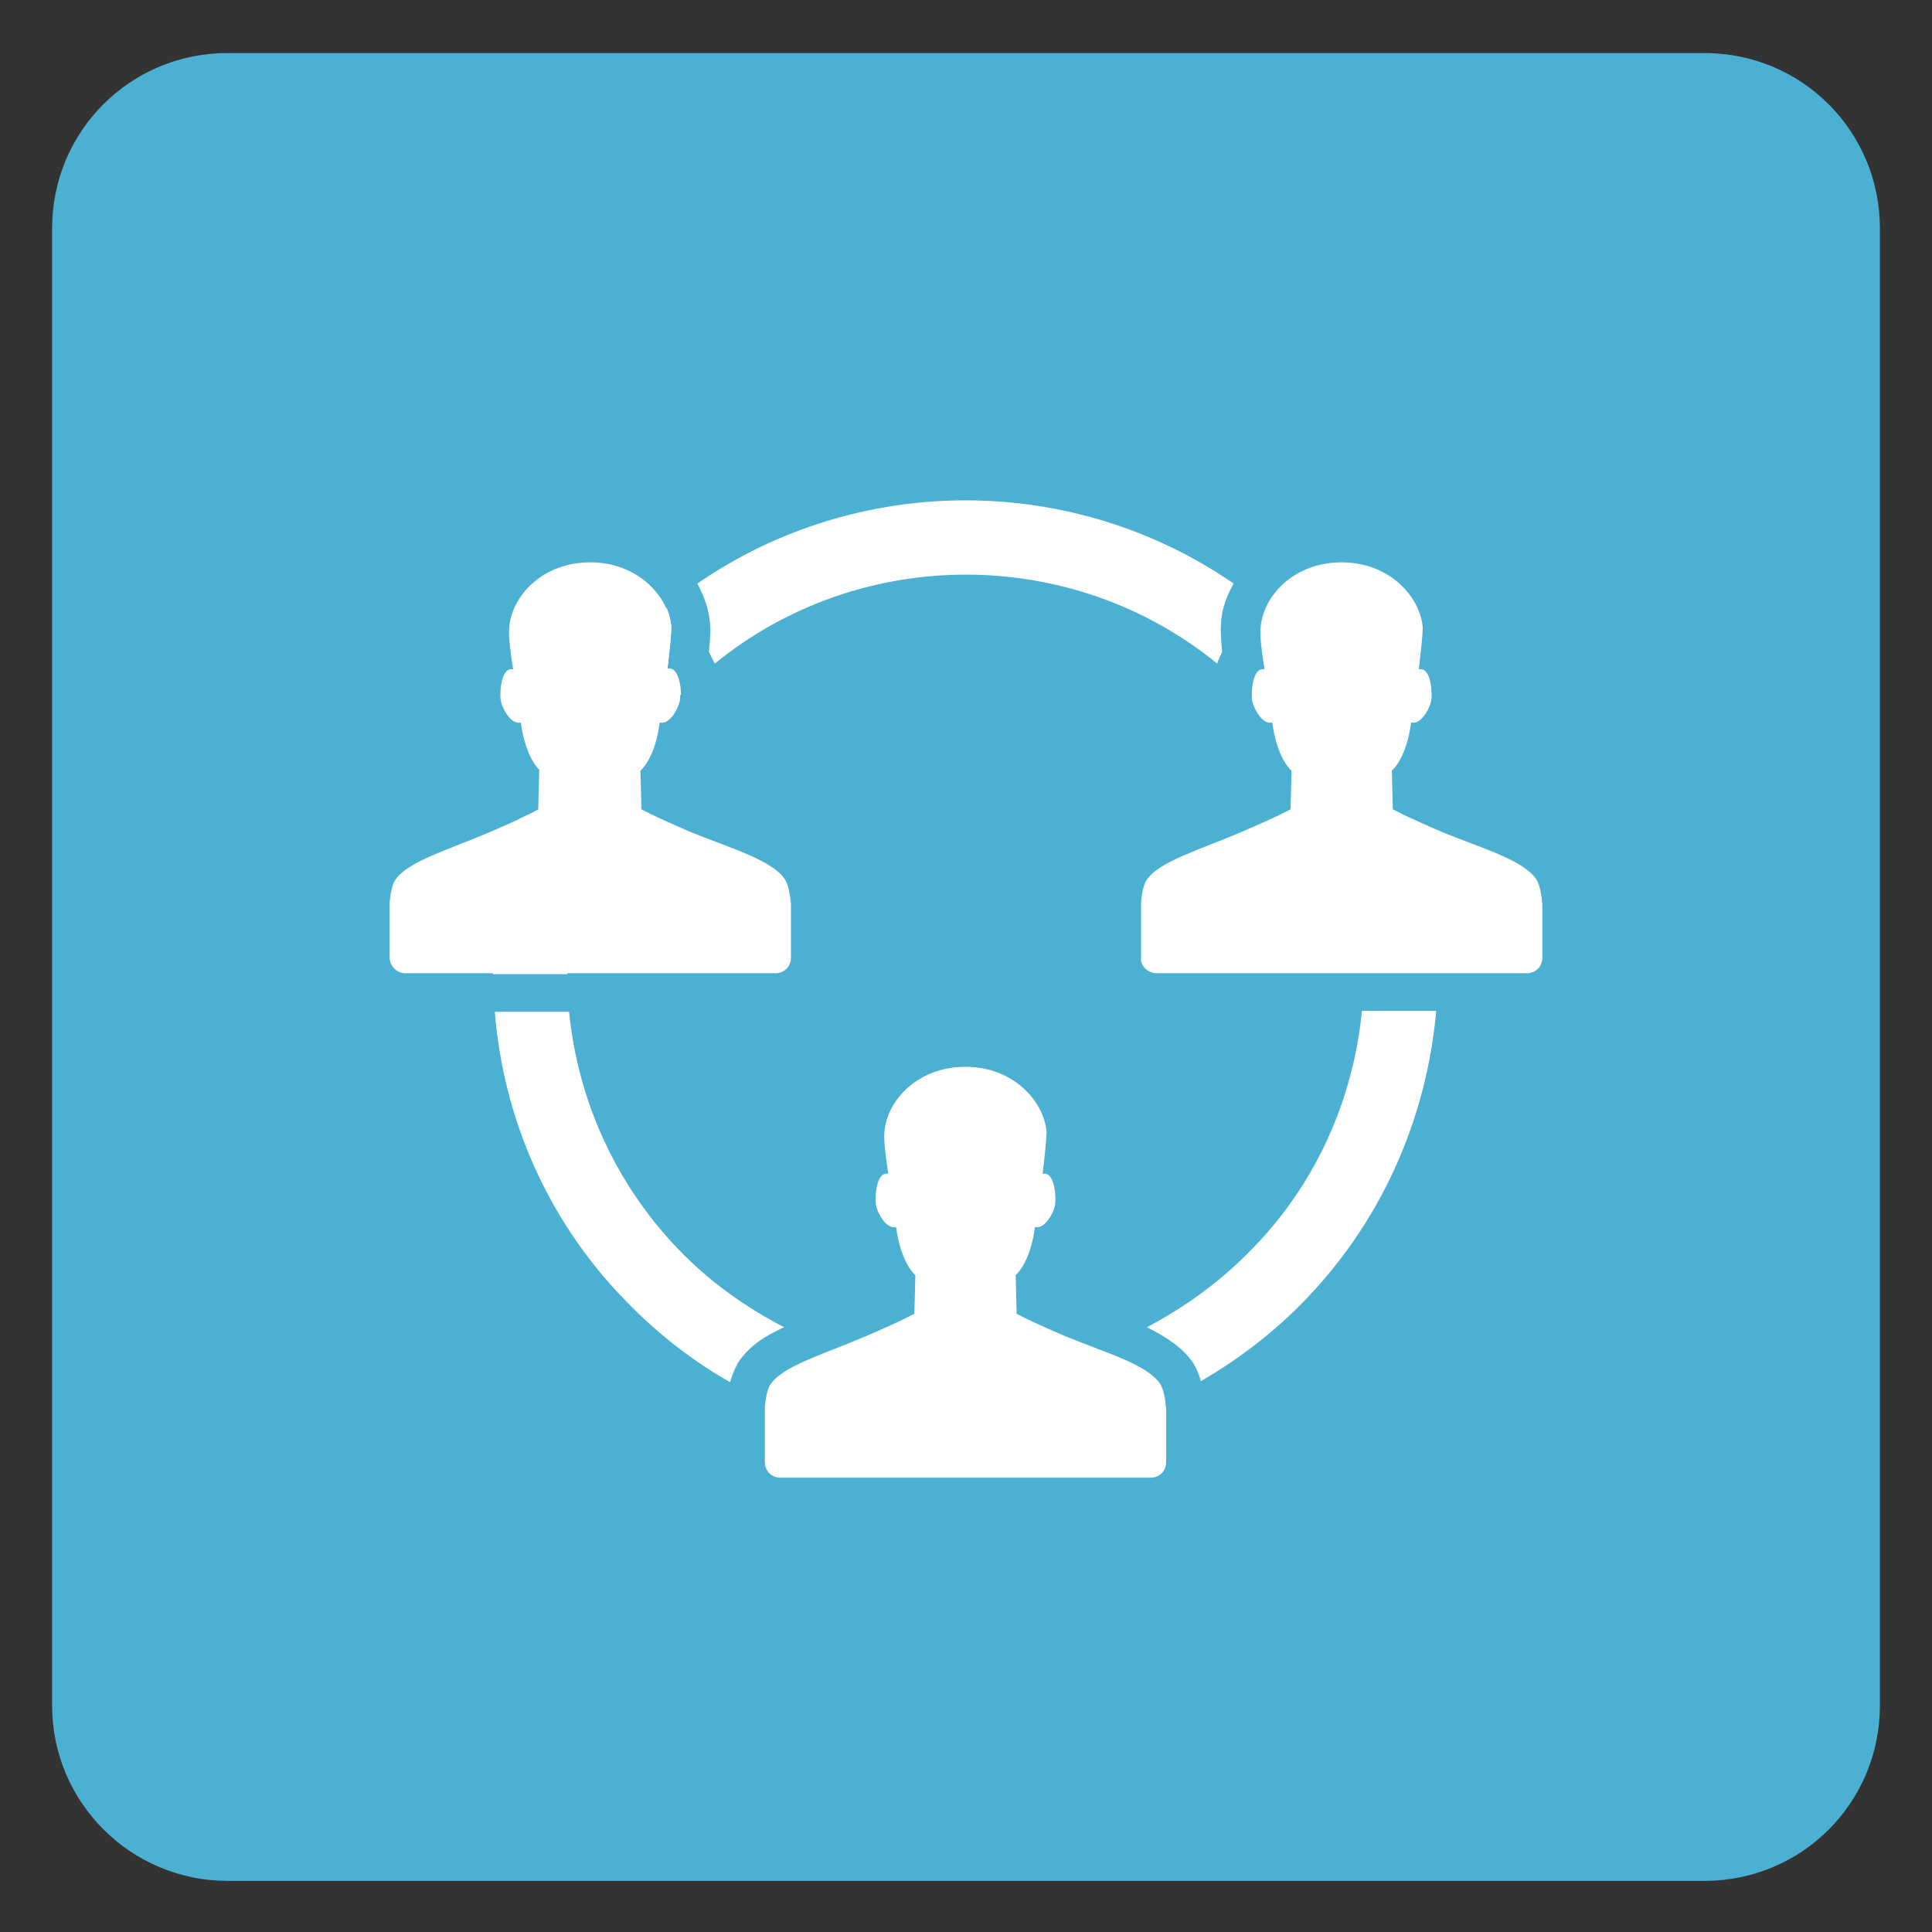
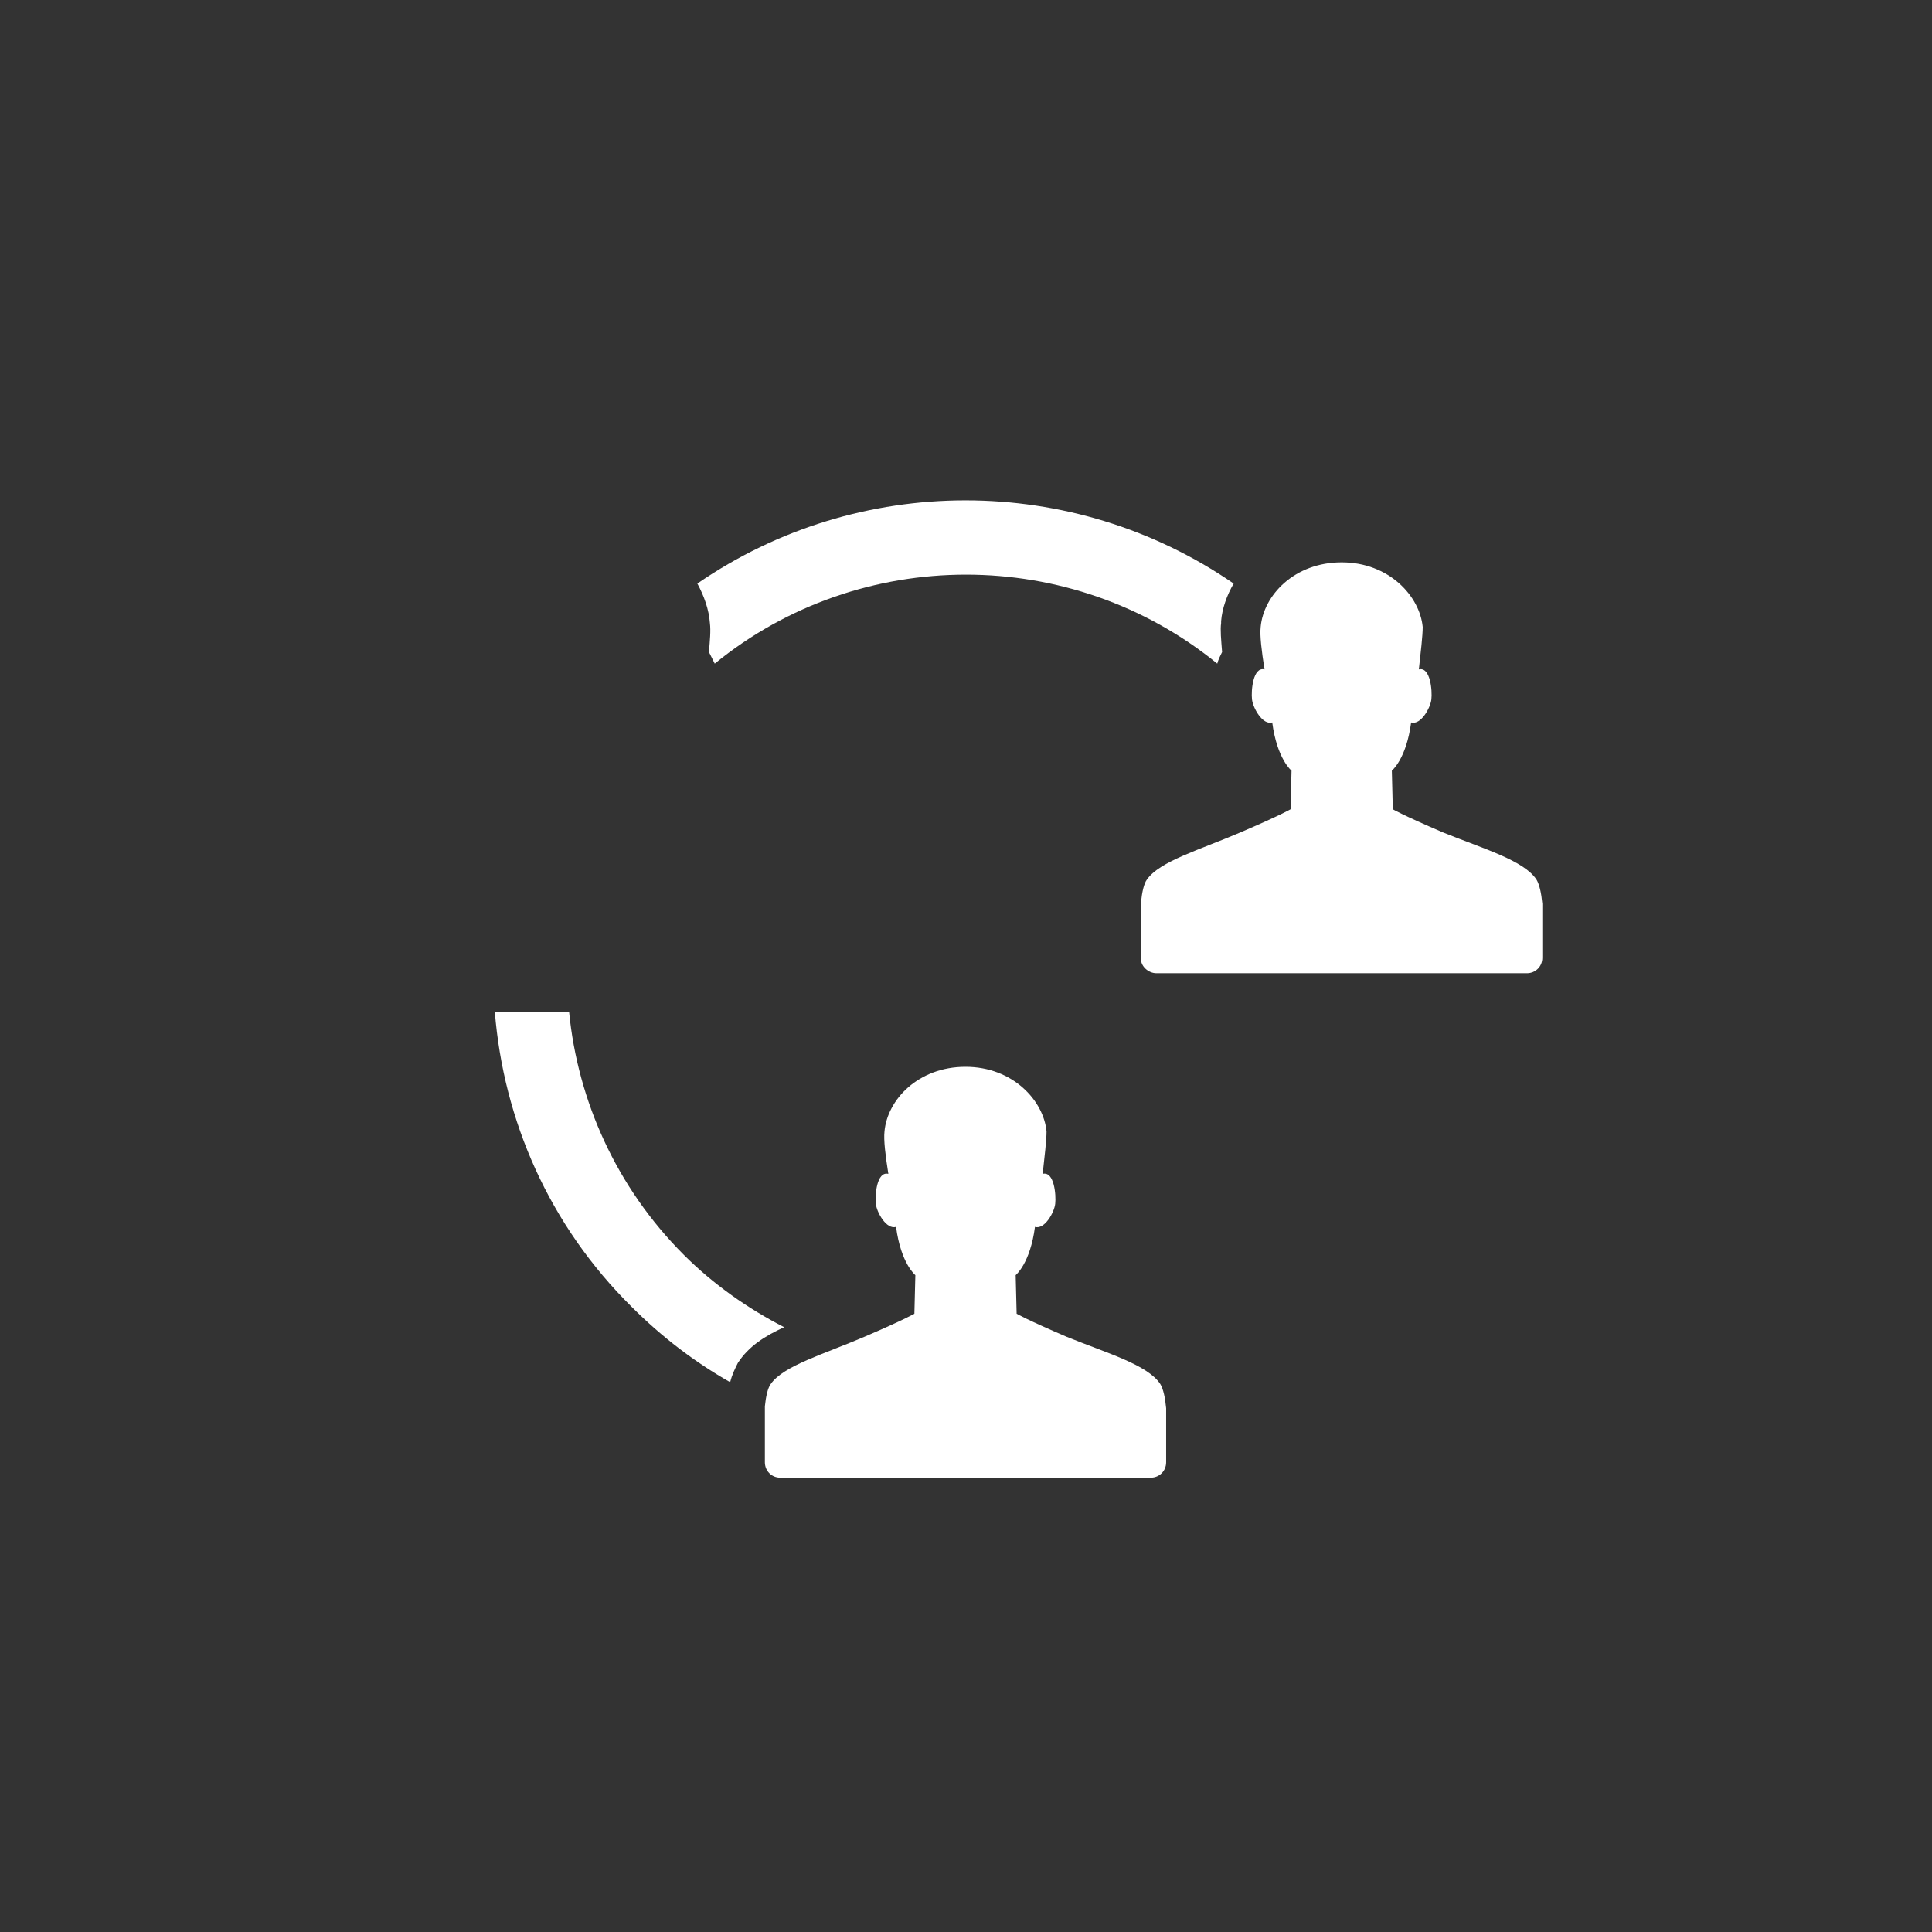
<svg xmlns="http://www.w3.org/2000/svg" version="1.1" id="Capa_1" x="0px" y="0px" viewBox="1550.2 108 200.3 200.3" enable-background="new 1550.2 108 200.3 200.3" xml:space="preserve">
  <rect x="1550.2" y="108" width="200.3" height="200.3" fill="#333333" stroke="none" />
  <g>
-     <path fill="#4CB0D3" d="M1745.1,284.8c0,10.1-8.1,18.2-18.2,18.2h-153.1c-10,0-18.2-8.1-18.2-18.2V131.7c0-10.1,8.1-18.2,18.2-18.2   h153.1c10.1,0,18.2,8.1,18.2,18.2V284.8z" />
-     <path fill="#FFFFFF" d="M1592.2,208.9h38.4c0.9,0,1.6-0.7,1.6-1.6v-5.6c-0.1-1.1-0.3-2-0.6-2.5c-1.3-2-5.5-3.2-9.7-4.9   c-4.2-1.8-5.2-2.4-5.2-2.4l-0.1-4c0,0,1.5-1.2,2-5c1,0.3,2-1.5,2.1-2.4s-0.1-3.4-1.3-3.1c0.2-1.8,0.4-3.5,0.4-4.4   c-0.3-3.2-3.5-6.7-8.4-6.7s-8.1,3.4-8.4,6.7c-0.1,0.9,0.1,2.5,0.4,4.4c-1.2-0.3-1.4,2.2-1.3,3.1c0.1,0.9,1.1,2.7,2.1,2.4   c0.5,3.8,2,5,2,5l-0.1,4c0,0-1,0.6-5.2,2.4c-4.2,1.8-8.4,3-9.7,4.9c-0.3,0.4-0.5,1.3-0.6,2.3v5.8   C1590.6,208.1,1591.3,208.9,1592.2,208.9z" />
    <path fill="#FFFFFF" d="M1670.1,208.9h38.4c0.9,0,1.6-0.7,1.6-1.6v-5.6c-0.1-1.1-0.3-2-0.6-2.5c-1.3-2-5.5-3.2-9.7-4.9   c-4.2-1.8-5.2-2.4-5.2-2.4l-0.1-4c0,0,1.5-1.2,2-5c1,0.3,2-1.5,2.1-2.4c0.1-0.9-0.1-3.4-1.3-3.1c0.2-1.8,0.4-3.5,0.4-4.4   c-0.3-3.2-3.5-6.7-8.4-6.7c-4.9,0-8.1,3.4-8.4,6.7c-0.1,0.9,0.1,2.5,0.4,4.4c-1.2-0.3-1.4,2.2-1.3,3.1c0.1,0.9,1.1,2.7,2.1,2.4   c0.5,3.8,2,5,2,5l-0.1,4c0,0-1,0.6-5.2,2.4c-4.2,1.8-8.4,3-9.7,4.9c-0.3,0.4-0.5,1.3-0.6,2.3v5.8   C1668.4,208.1,1669.2,208.9,1670.1,208.9z" />
    <path fill="#FFFFFF" d="M1631.1,261.2h38.4c0.9,0,1.6-0.7,1.6-1.6v-5.6c-0.1-1.1-0.3-2-0.6-2.5c-1.3-2-5.5-3.2-9.7-4.9   c-4.2-1.8-5.2-2.4-5.2-2.4l-0.1-4c0,0,1.5-1.2,2-5c1,0.3,2-1.5,2.1-2.4c0.1-0.9-0.1-3.4-1.3-3.1c0.2-1.8,0.4-3.5,0.4-4.4   c-0.3-3.2-3.5-6.7-8.4-6.7s-8.1,3.4-8.4,6.7c-0.1,0.9,0.1,2.5,0.4,4.4c-1.2-0.3-1.4,2.2-1.3,3.1c0.1,0.9,1.1,2.7,2.1,2.4   c0.5,3.8,2,5,2,5l-0.1,4c0,0-1,0.6-5.2,2.4c-4.2,1.8-8.4,3-9.7,4.9c-0.3,0.4-0.5,1.3-0.6,2.3v5.8   C1629.5,260.5,1630.2,261.2,1631.1,261.2z" />
    <g>
-       <path fill="#FFFFFF" d="M1620.8,180c0-1-0.3-2.7-1.2-2.7c-0.1,0-0.1,0-0.2,0c0.2-1.8,0.4-3.5,0.4-4.4c-0.1-0.6-0.2-1.3-0.5-1.9    c-1.2,1-2.4,2.1-3.6,3.3c-4.1,4.1-7.3,8.7-9.6,13.6c0,0,0,0,0,0l-0.1,4c0,0-0.4,0.3-2,1c-1.8,5.2-2.7,10.6-2.7,16.1h7.7    C1609,198.4,1613,188,1620.8,180z" />
-       <path fill="#FFFFFF" d="M1679.5,238c-3.1,3.1-6.6,5.6-10.4,7.6c2,1,3.7,2.1,4.8,3.7l0,0l0,0c0.3,0.5,0.6,1.1,0.8,1.9    c3.6-2.1,7.1-4.7,10.2-7.8c8.5-8.5,13.2-19.4,14.2-30.6h-7.7C1690.5,222,1686.6,231,1679.5,238z" />
      <path fill="#FFFFFF" d="M1623.7,175.6c0.2,0.4,0.4,0.8,0.6,1.2c15.1-12.3,37-12.3,52.1,0c0.1-0.4,0.3-0.8,0.5-1.2    c-0.1-1.3-0.2-2.3-0.1-3l0-0.1l0-0.1c0.1-1.3,0.6-2.7,1.3-3.9c-16.7-11.5-38.9-11.5-55.6,0c0.7,1.3,1.2,2.7,1.3,4.1    C1623.9,173.4,1623.8,174.4,1623.7,175.6z" />
      <path fill="#FFFFFF" d="M1631.5,245.6c-3.7-1.9-7.3-4.4-10.4-7.5c-7-7-11-16-11.9-25.2h-7.7c0.9,11.2,5.6,22.1,14.2,30.6    c3.1,3.1,6.5,5.7,10.2,7.8c0.2-0.8,0.5-1.4,0.8-2C1627.8,247.6,1629.5,246.5,1631.5,245.6z" />
    </g>
  </g>
</svg>